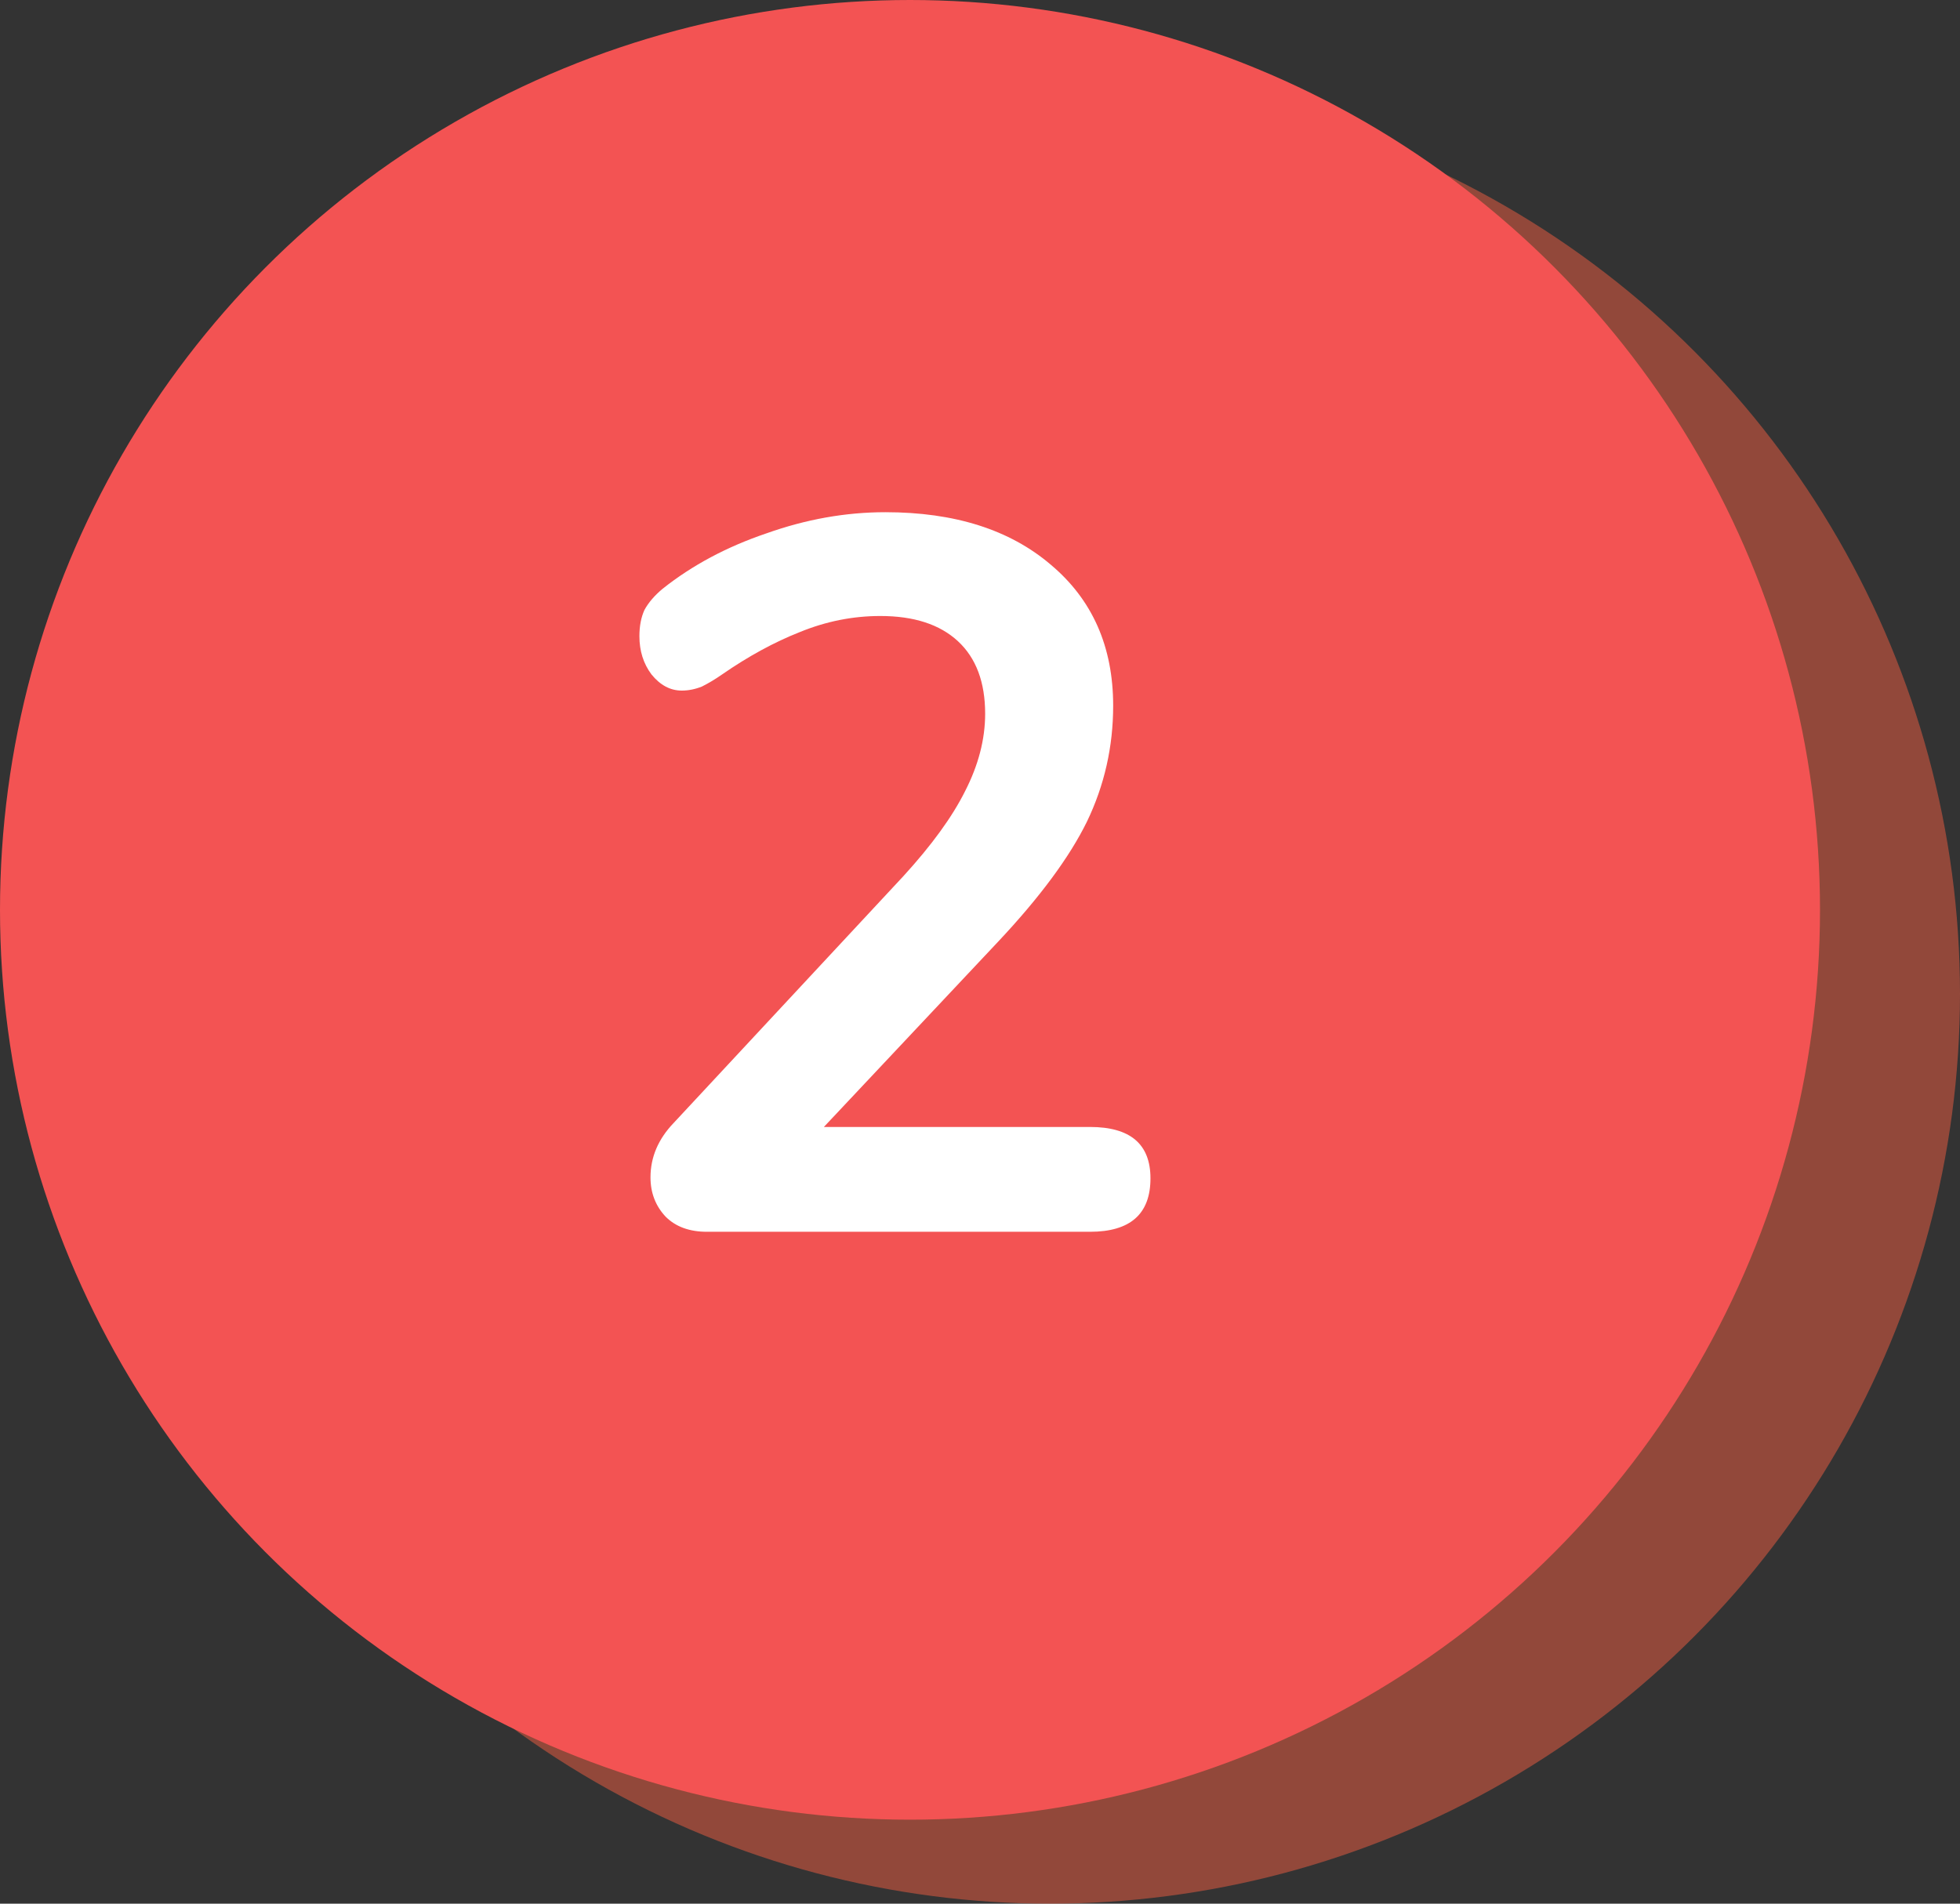
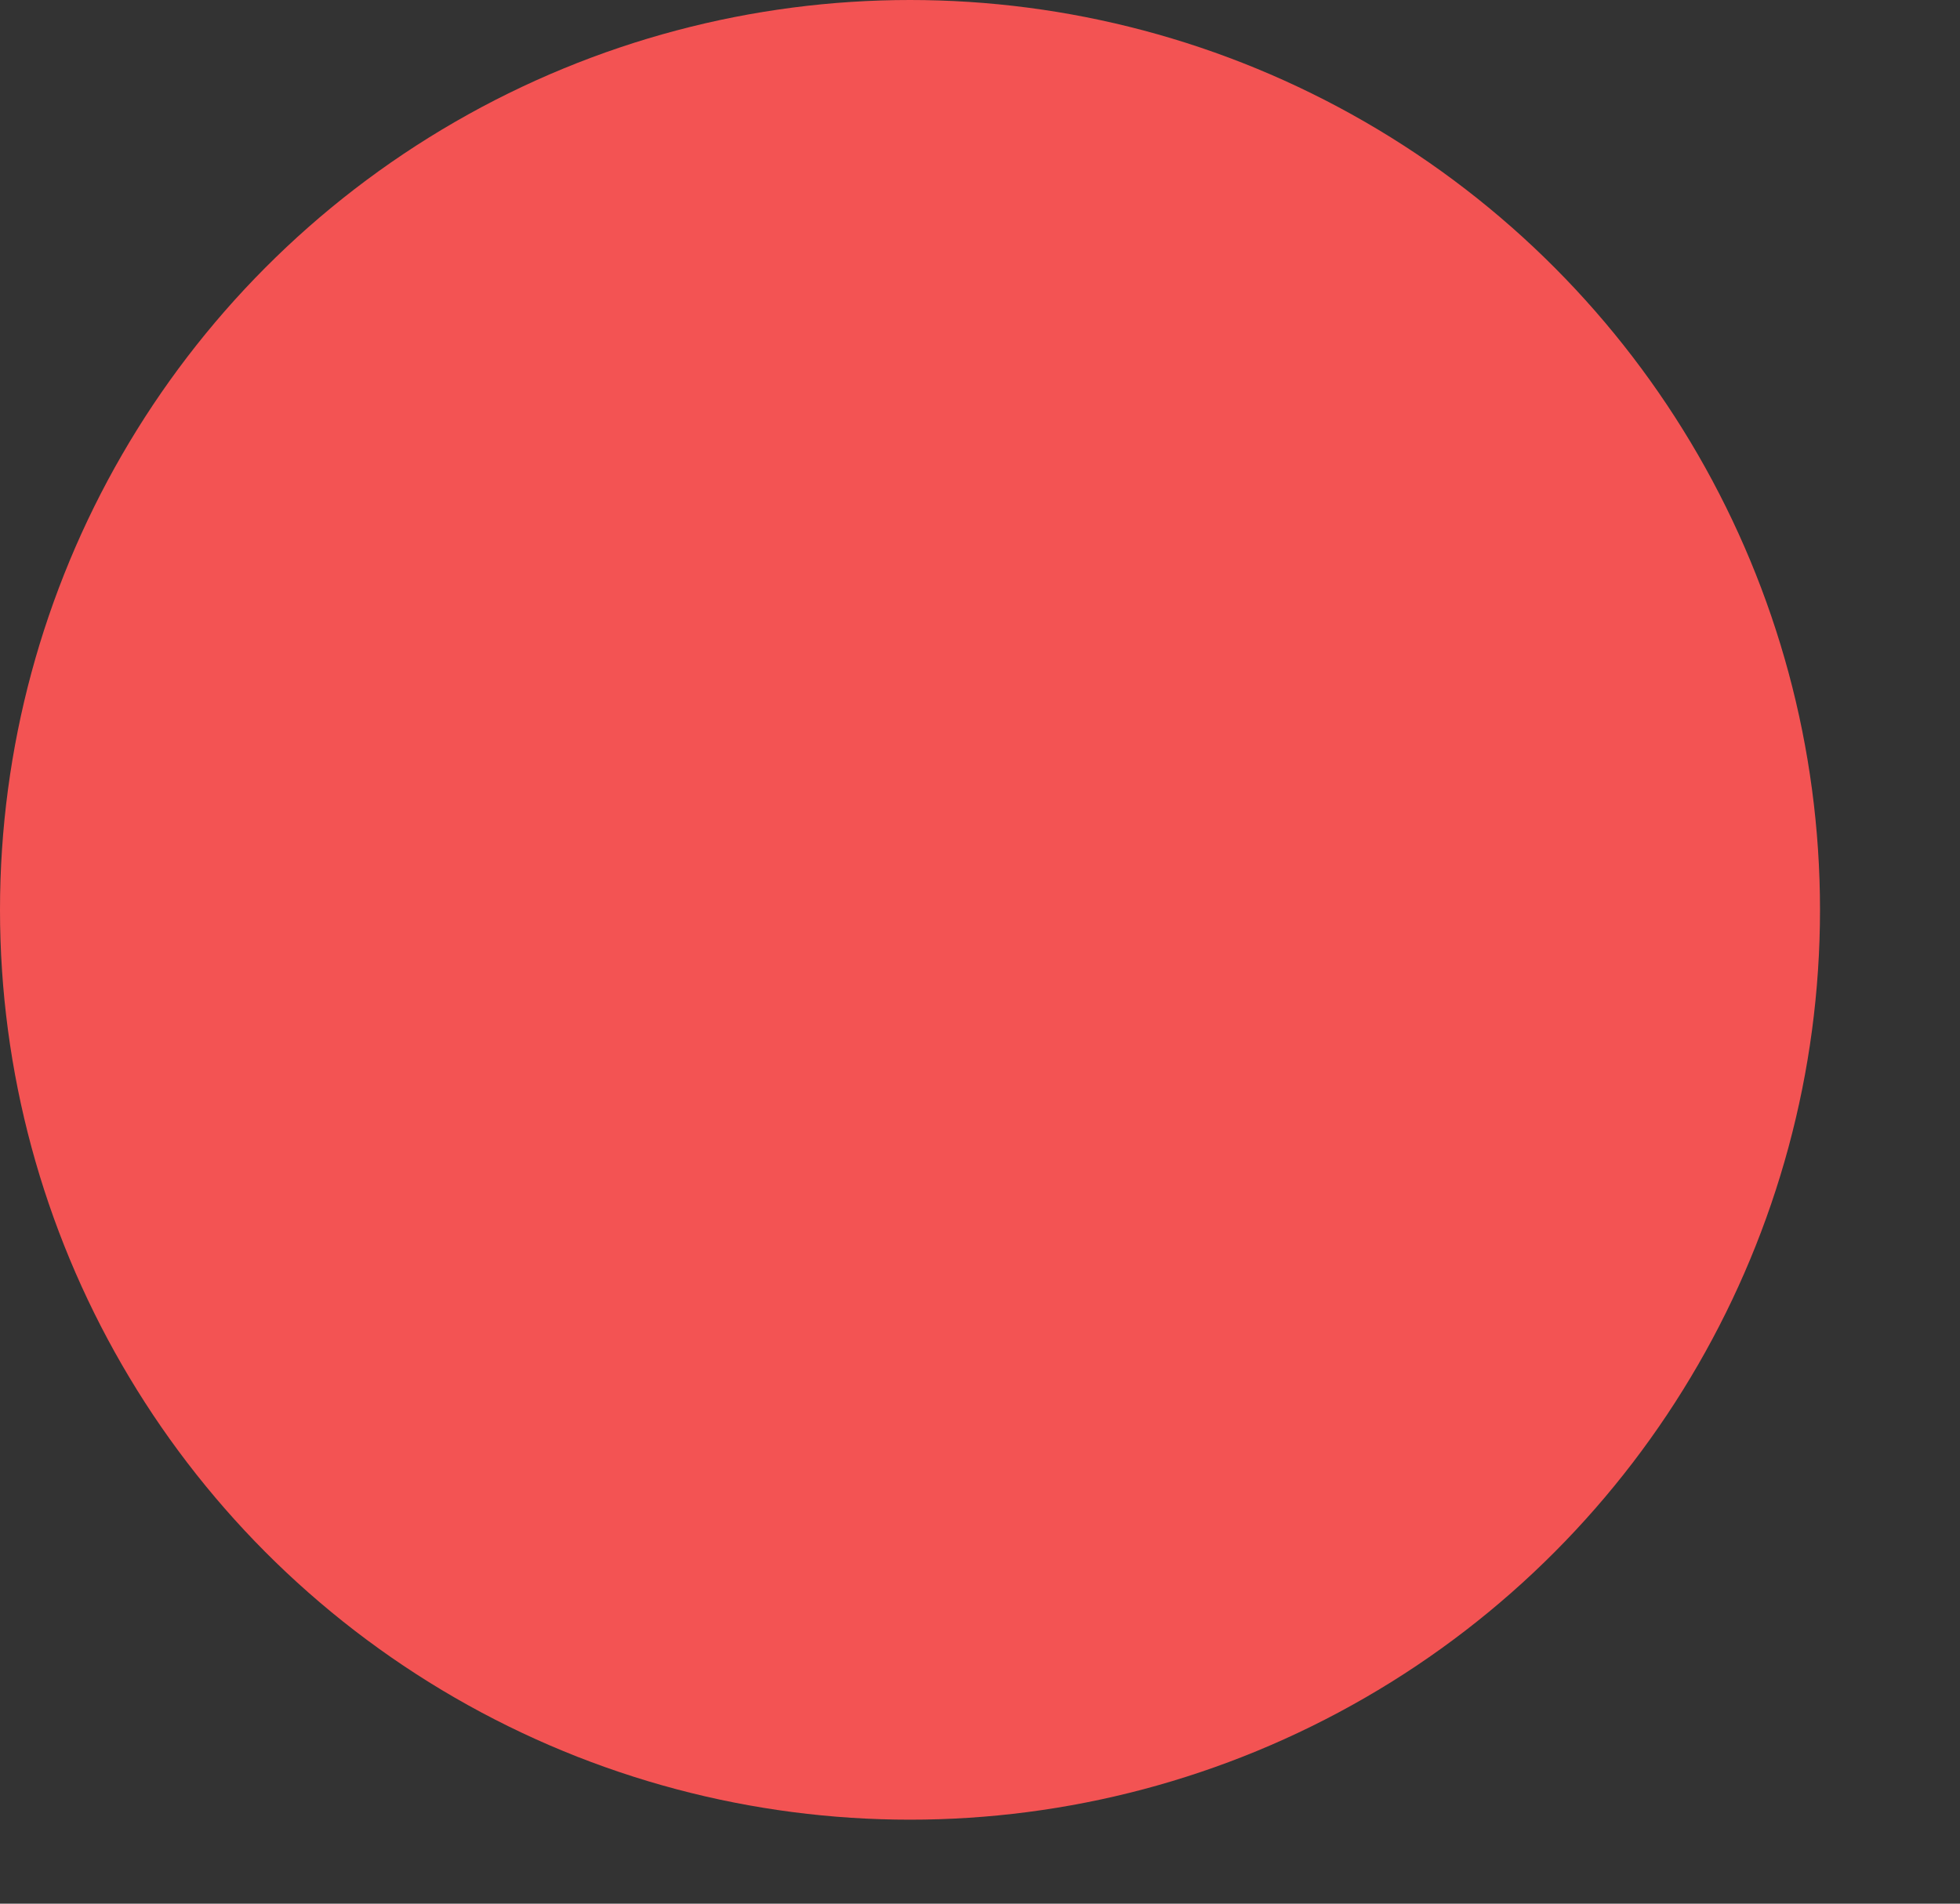
<svg xmlns="http://www.w3.org/2000/svg" width="70" height="68" viewBox="0 0 70 68" fill="none">
  <rect x="0" y="0" width="70" height="68" fill="#333333" stroke="none" />
-   <circle cx="37.5" cy="35.5" r="32.5" fill="#F35F43" fill-opacity="0.5" />
  <circle cx="32.5" cy="32.5" r="32.5" fill="#F35353" />
-   <path d="M38.928 40.256C40.368 40.256 41.088 40.868 41.088 42.092C41.088 43.364 40.368 44 38.928 44H25.248C24.624 44 24.132 43.82 23.772 43.46C23.412 43.076 23.232 42.608 23.232 42.056C23.232 41.336 23.508 40.688 24.06 40.112L32.268 31.292C33.276 30.188 34.008 29.18 34.464 28.268C34.944 27.332 35.184 26.408 35.184 25.496C35.184 24.368 34.86 23.504 34.212 22.904C33.564 22.304 32.64 22.004 31.44 22.004C30.456 22.004 29.496 22.196 28.56 22.58C27.648 22.94 26.724 23.444 25.788 24.092C25.548 24.26 25.308 24.404 25.068 24.524C24.828 24.62 24.588 24.668 24.348 24.668C23.94 24.668 23.58 24.476 23.268 24.092C22.98 23.708 22.836 23.252 22.836 22.724C22.836 22.364 22.896 22.052 23.016 21.788C23.16 21.524 23.376 21.272 23.664 21.032C24.72 20.192 25.956 19.532 27.372 19.052C28.788 18.548 30.204 18.296 31.62 18.296C34.092 18.296 36.06 18.92 37.524 20.168C39.012 21.416 39.756 23.096 39.756 25.208C39.756 26.672 39.444 28.052 38.82 29.348C38.196 30.62 37.14 32.048 35.652 33.632L29.424 40.256H38.928Z" fill="white" />
</svg>